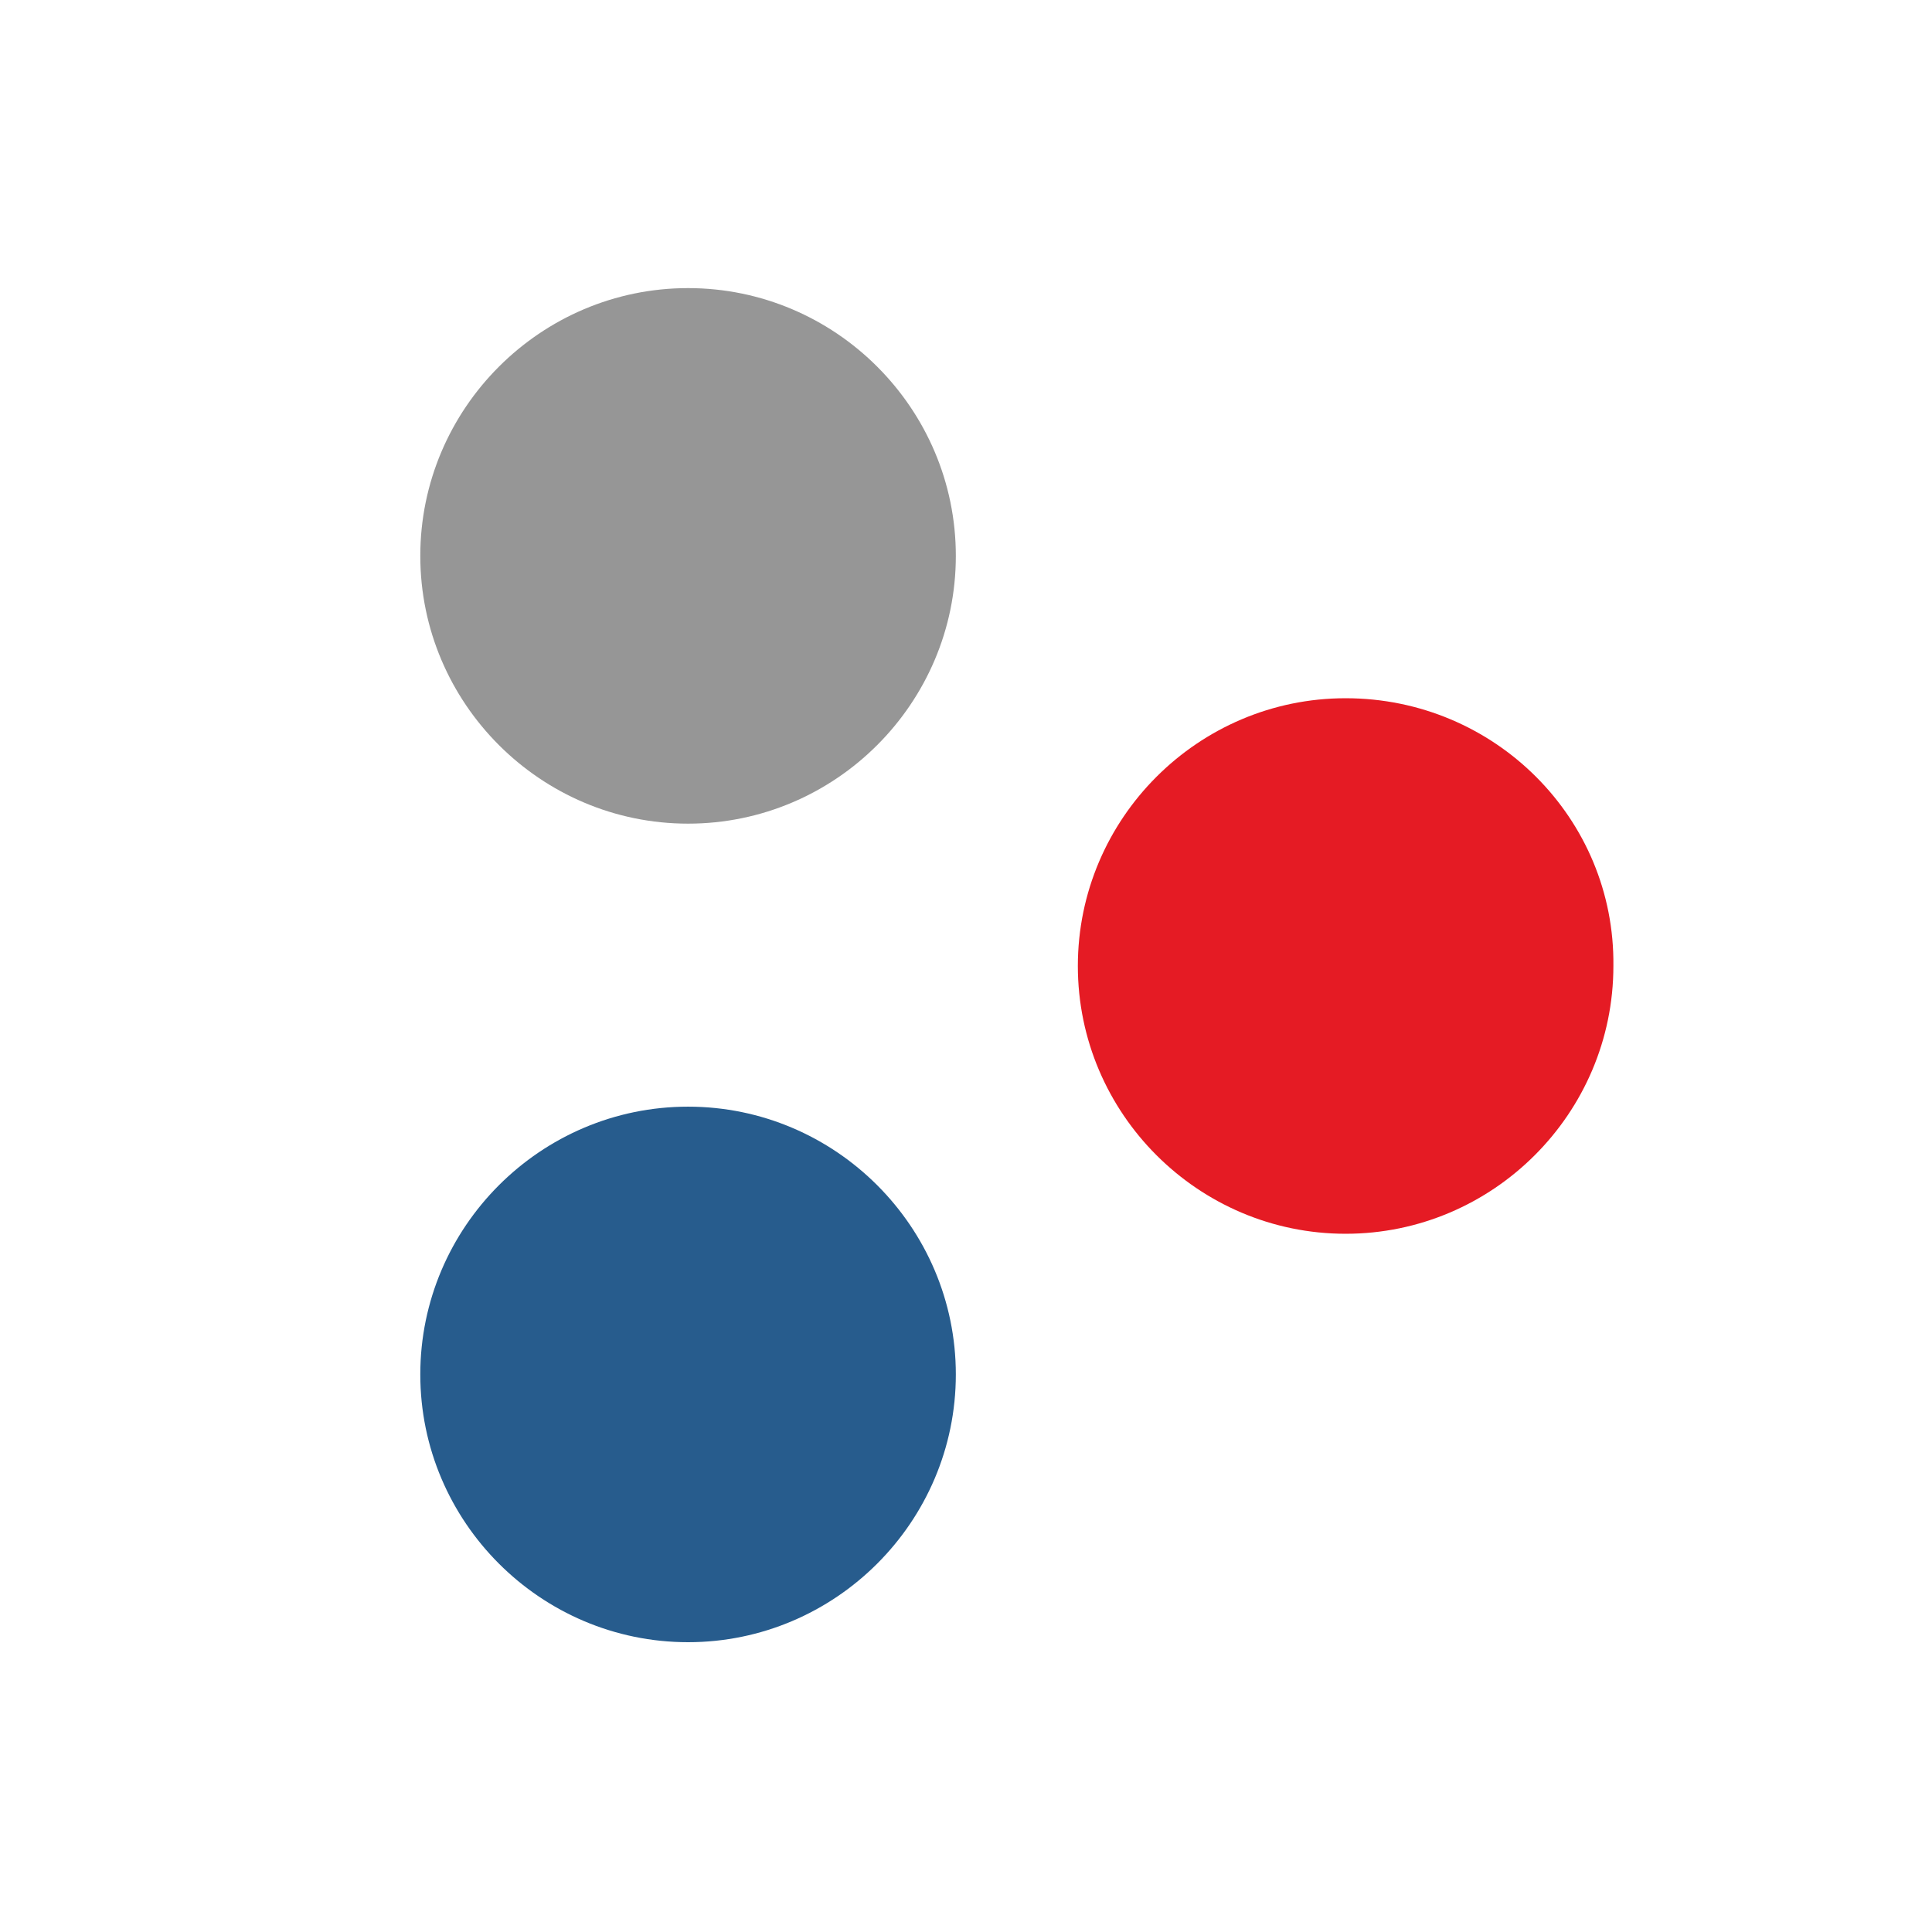
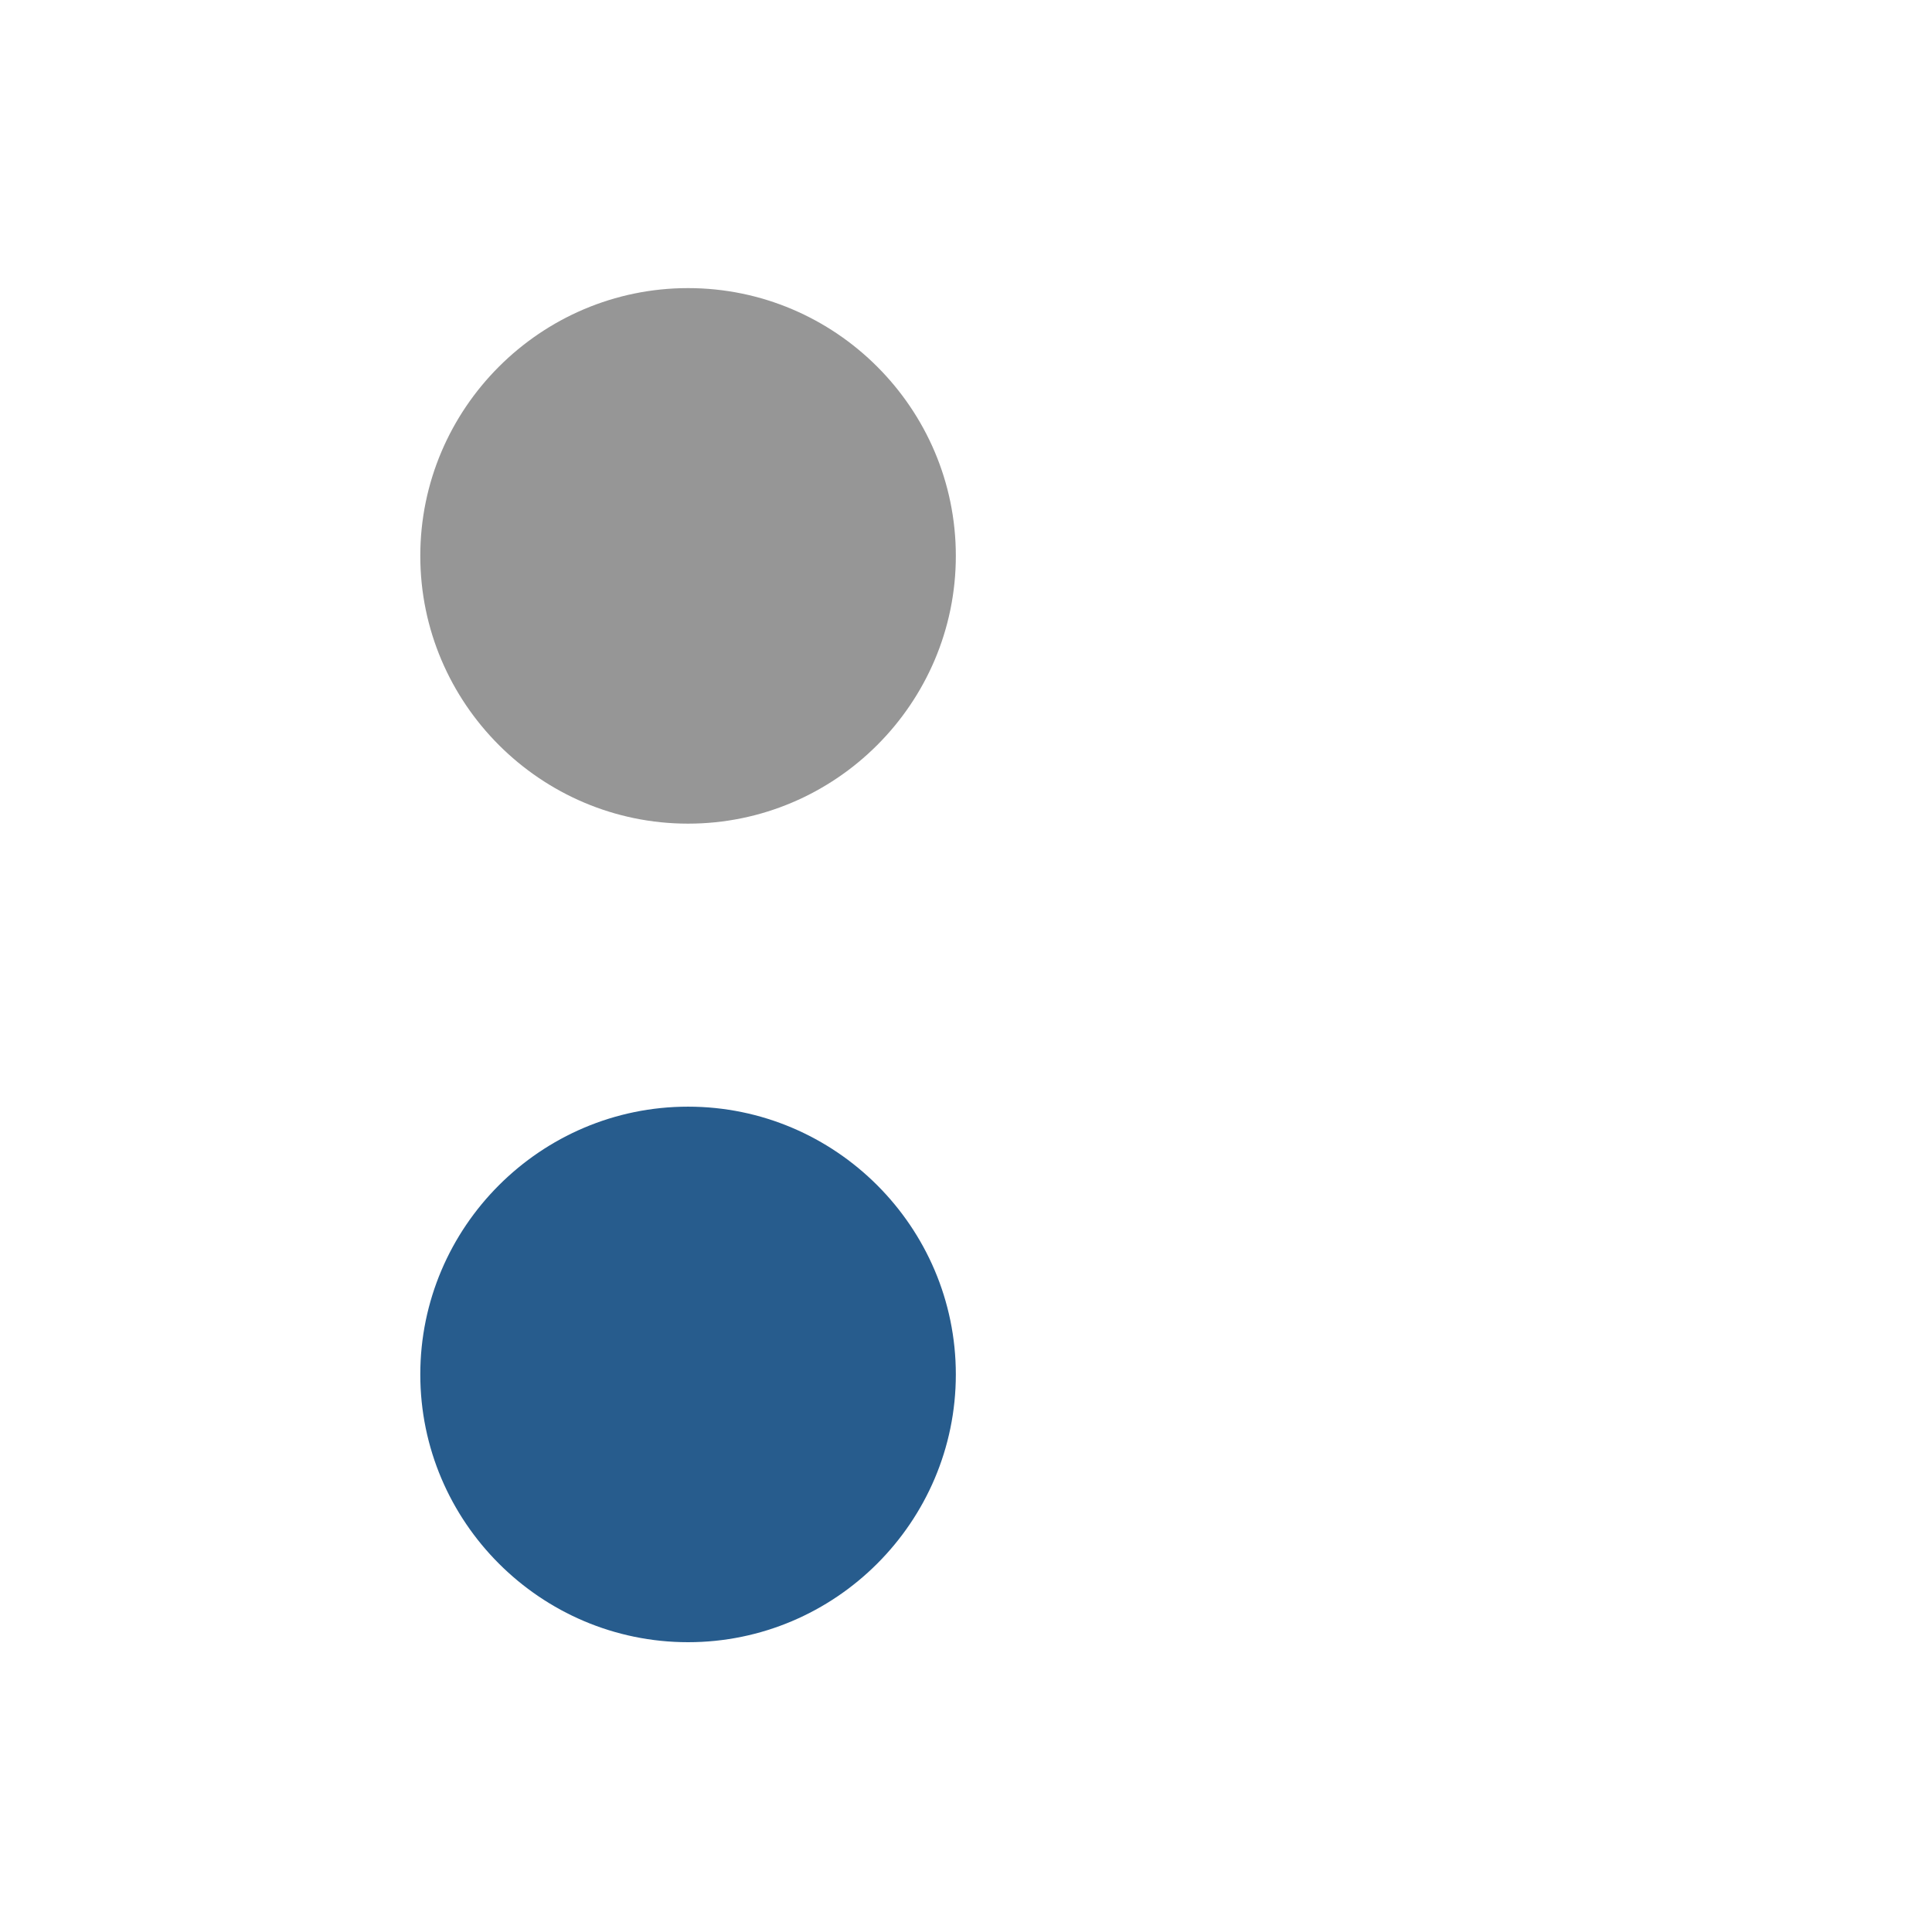
<svg xmlns="http://www.w3.org/2000/svg" version="1.1" id="Layer_1" x="0px" y="0px" viewBox="0 0 114 114" style="enable-background:new 0 0 114 114;" xml:space="preserve">
  <style type="text/css">
	.st0{fill:#E51B24;}
	.st1{fill:#969696;}
	.st2{fill:#275C8D;}
</style>
  <g>
-     <path class="st0" d="M79.4,41.2c-8.7,0-15.8,7.1-15.8,15.8c0,8.7,7.1,15.8,15.8,15.8c8.7,0,15.8-7.1,15.8-15.8   C95.3,48.3,88.2,41.2,79.4,41.2z" />
    <path class="st1" d="M40.6,17c-8.7,0-15.8,7.1-15.8,15.8c0,8.7,7.1,15.8,15.8,15.8c8.7,0,15.8-7.1,15.8-15.8   C56.4,24.1,49.3,17,40.6,17z" />
    <path class="st2" d="M40.6,65.3c-8.7,0-15.8,7.1-15.8,15.8c0,8.7,7.1,15.8,15.8,15.8c8.7,0,15.8-7.1,15.8-15.8   C56.4,72.4,49.3,65.3,40.6,65.3z" />
  </g>
</svg>